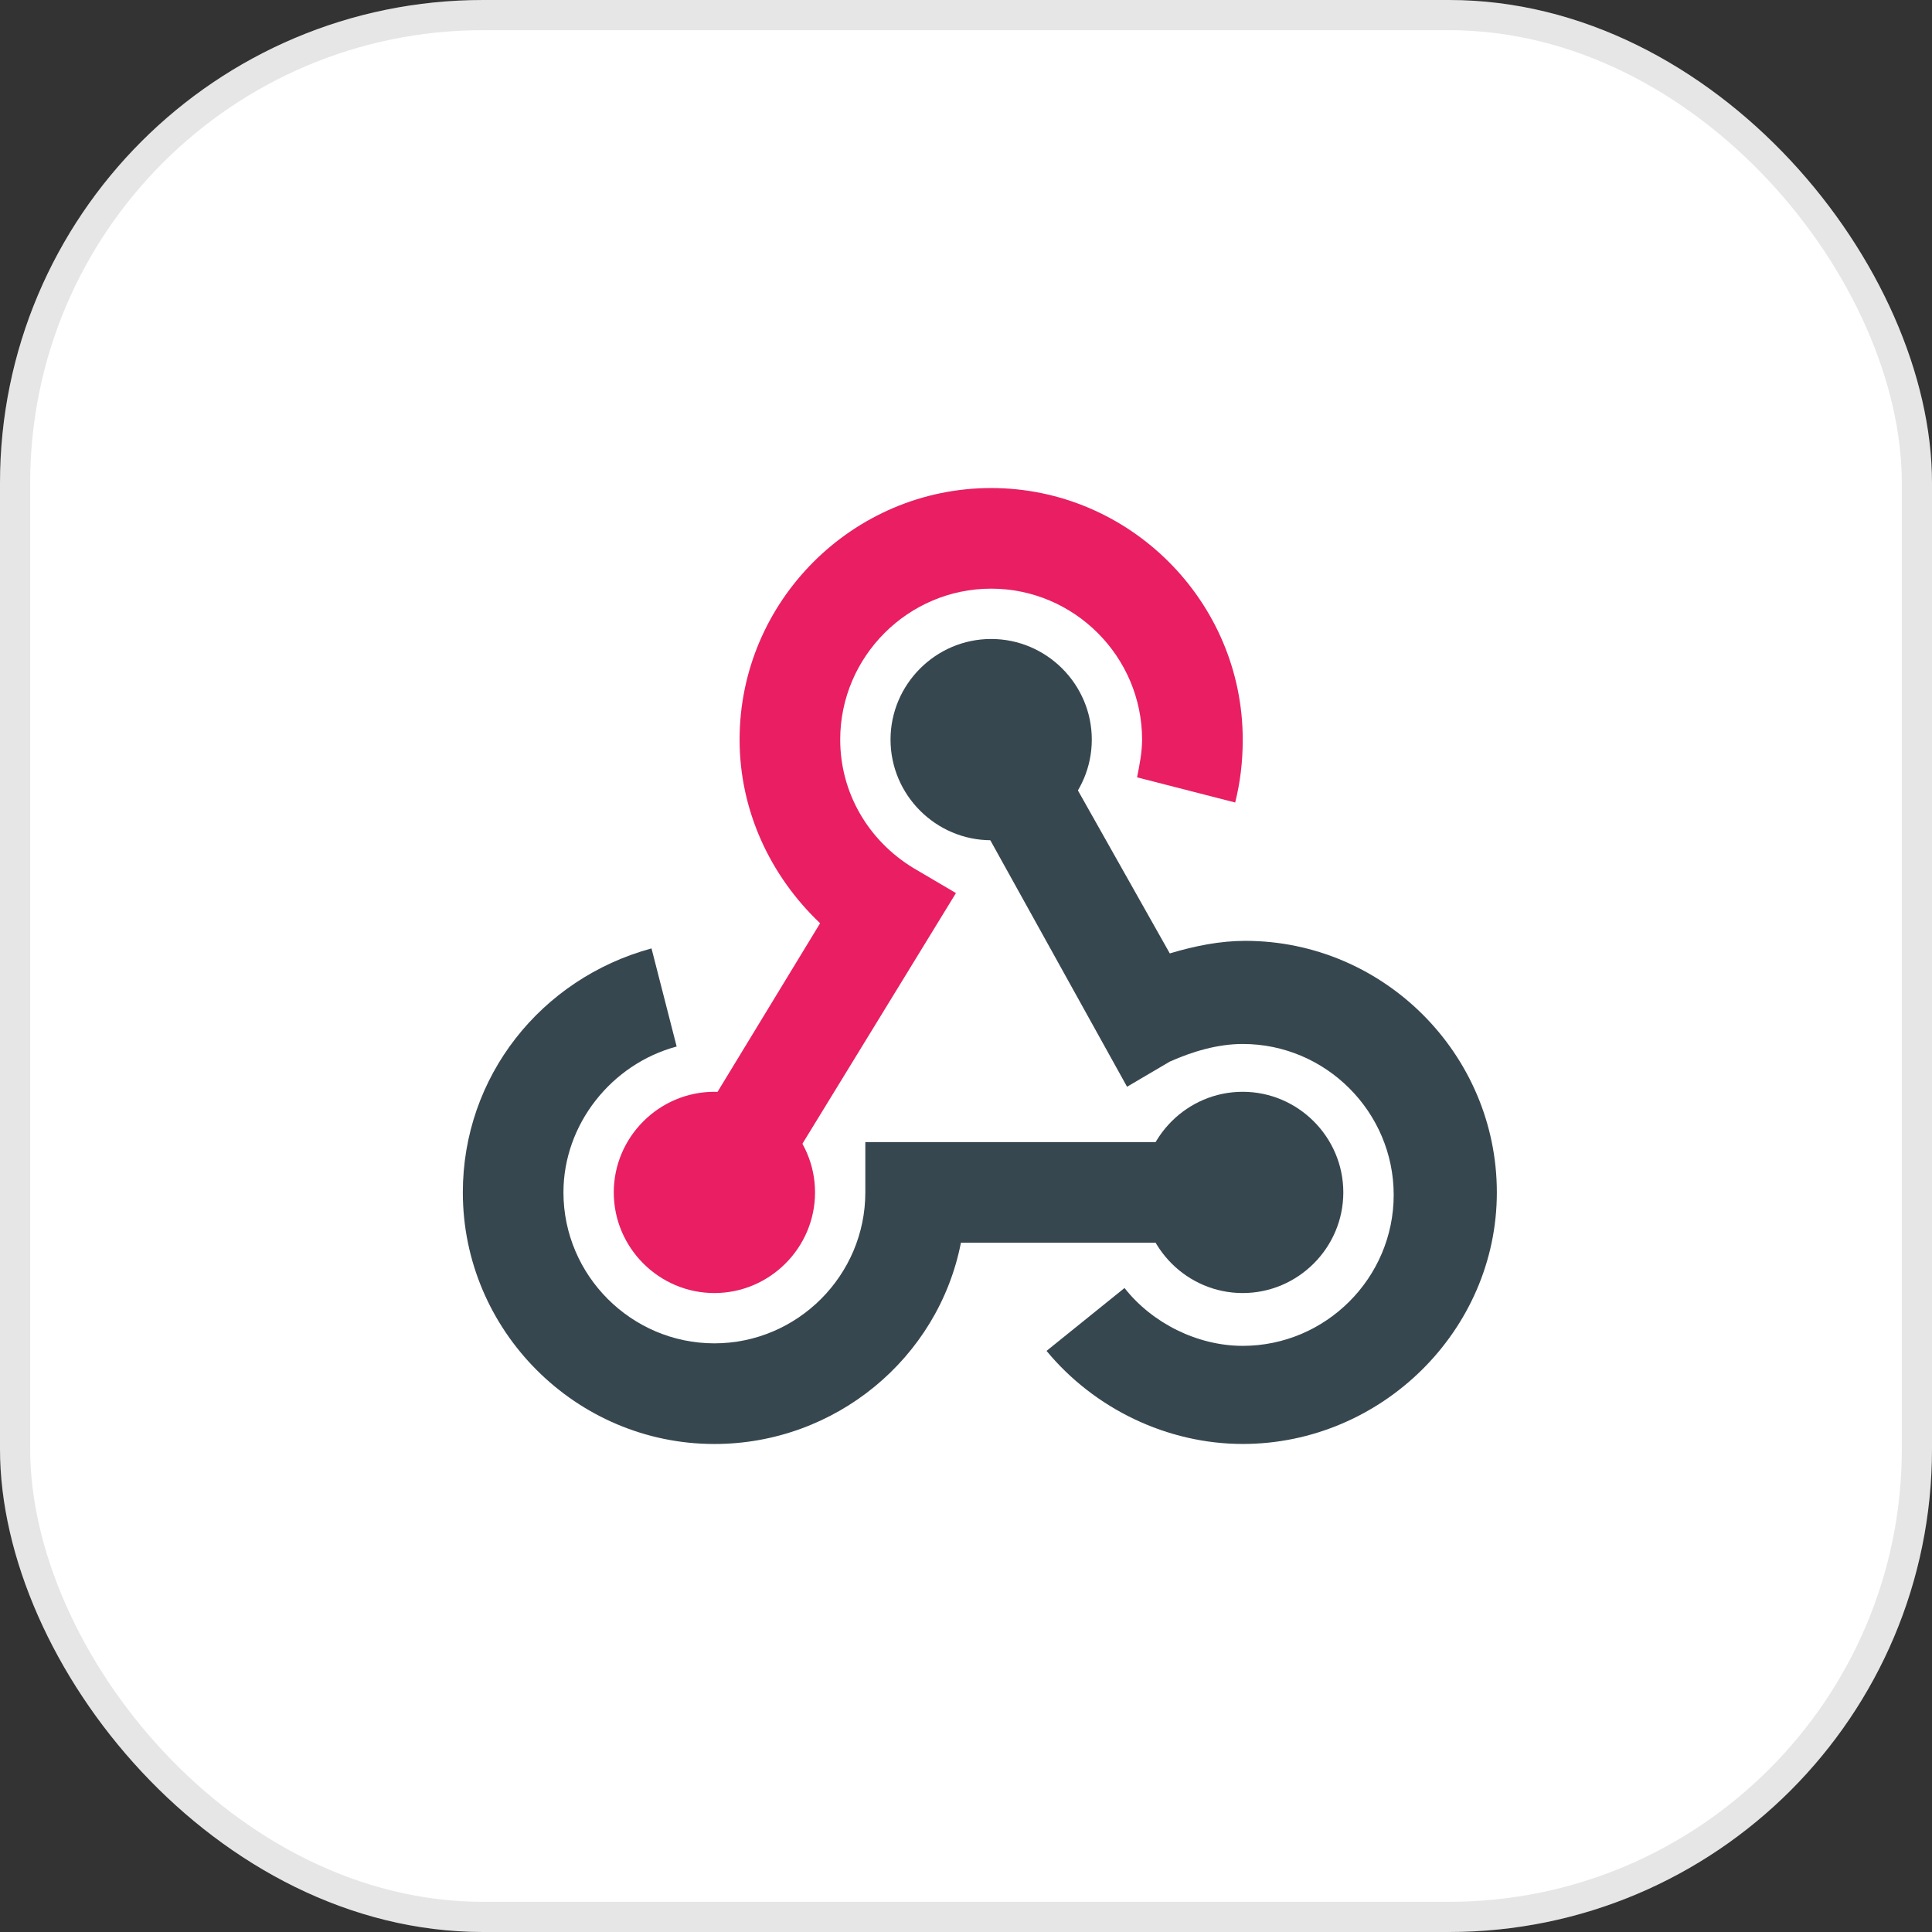
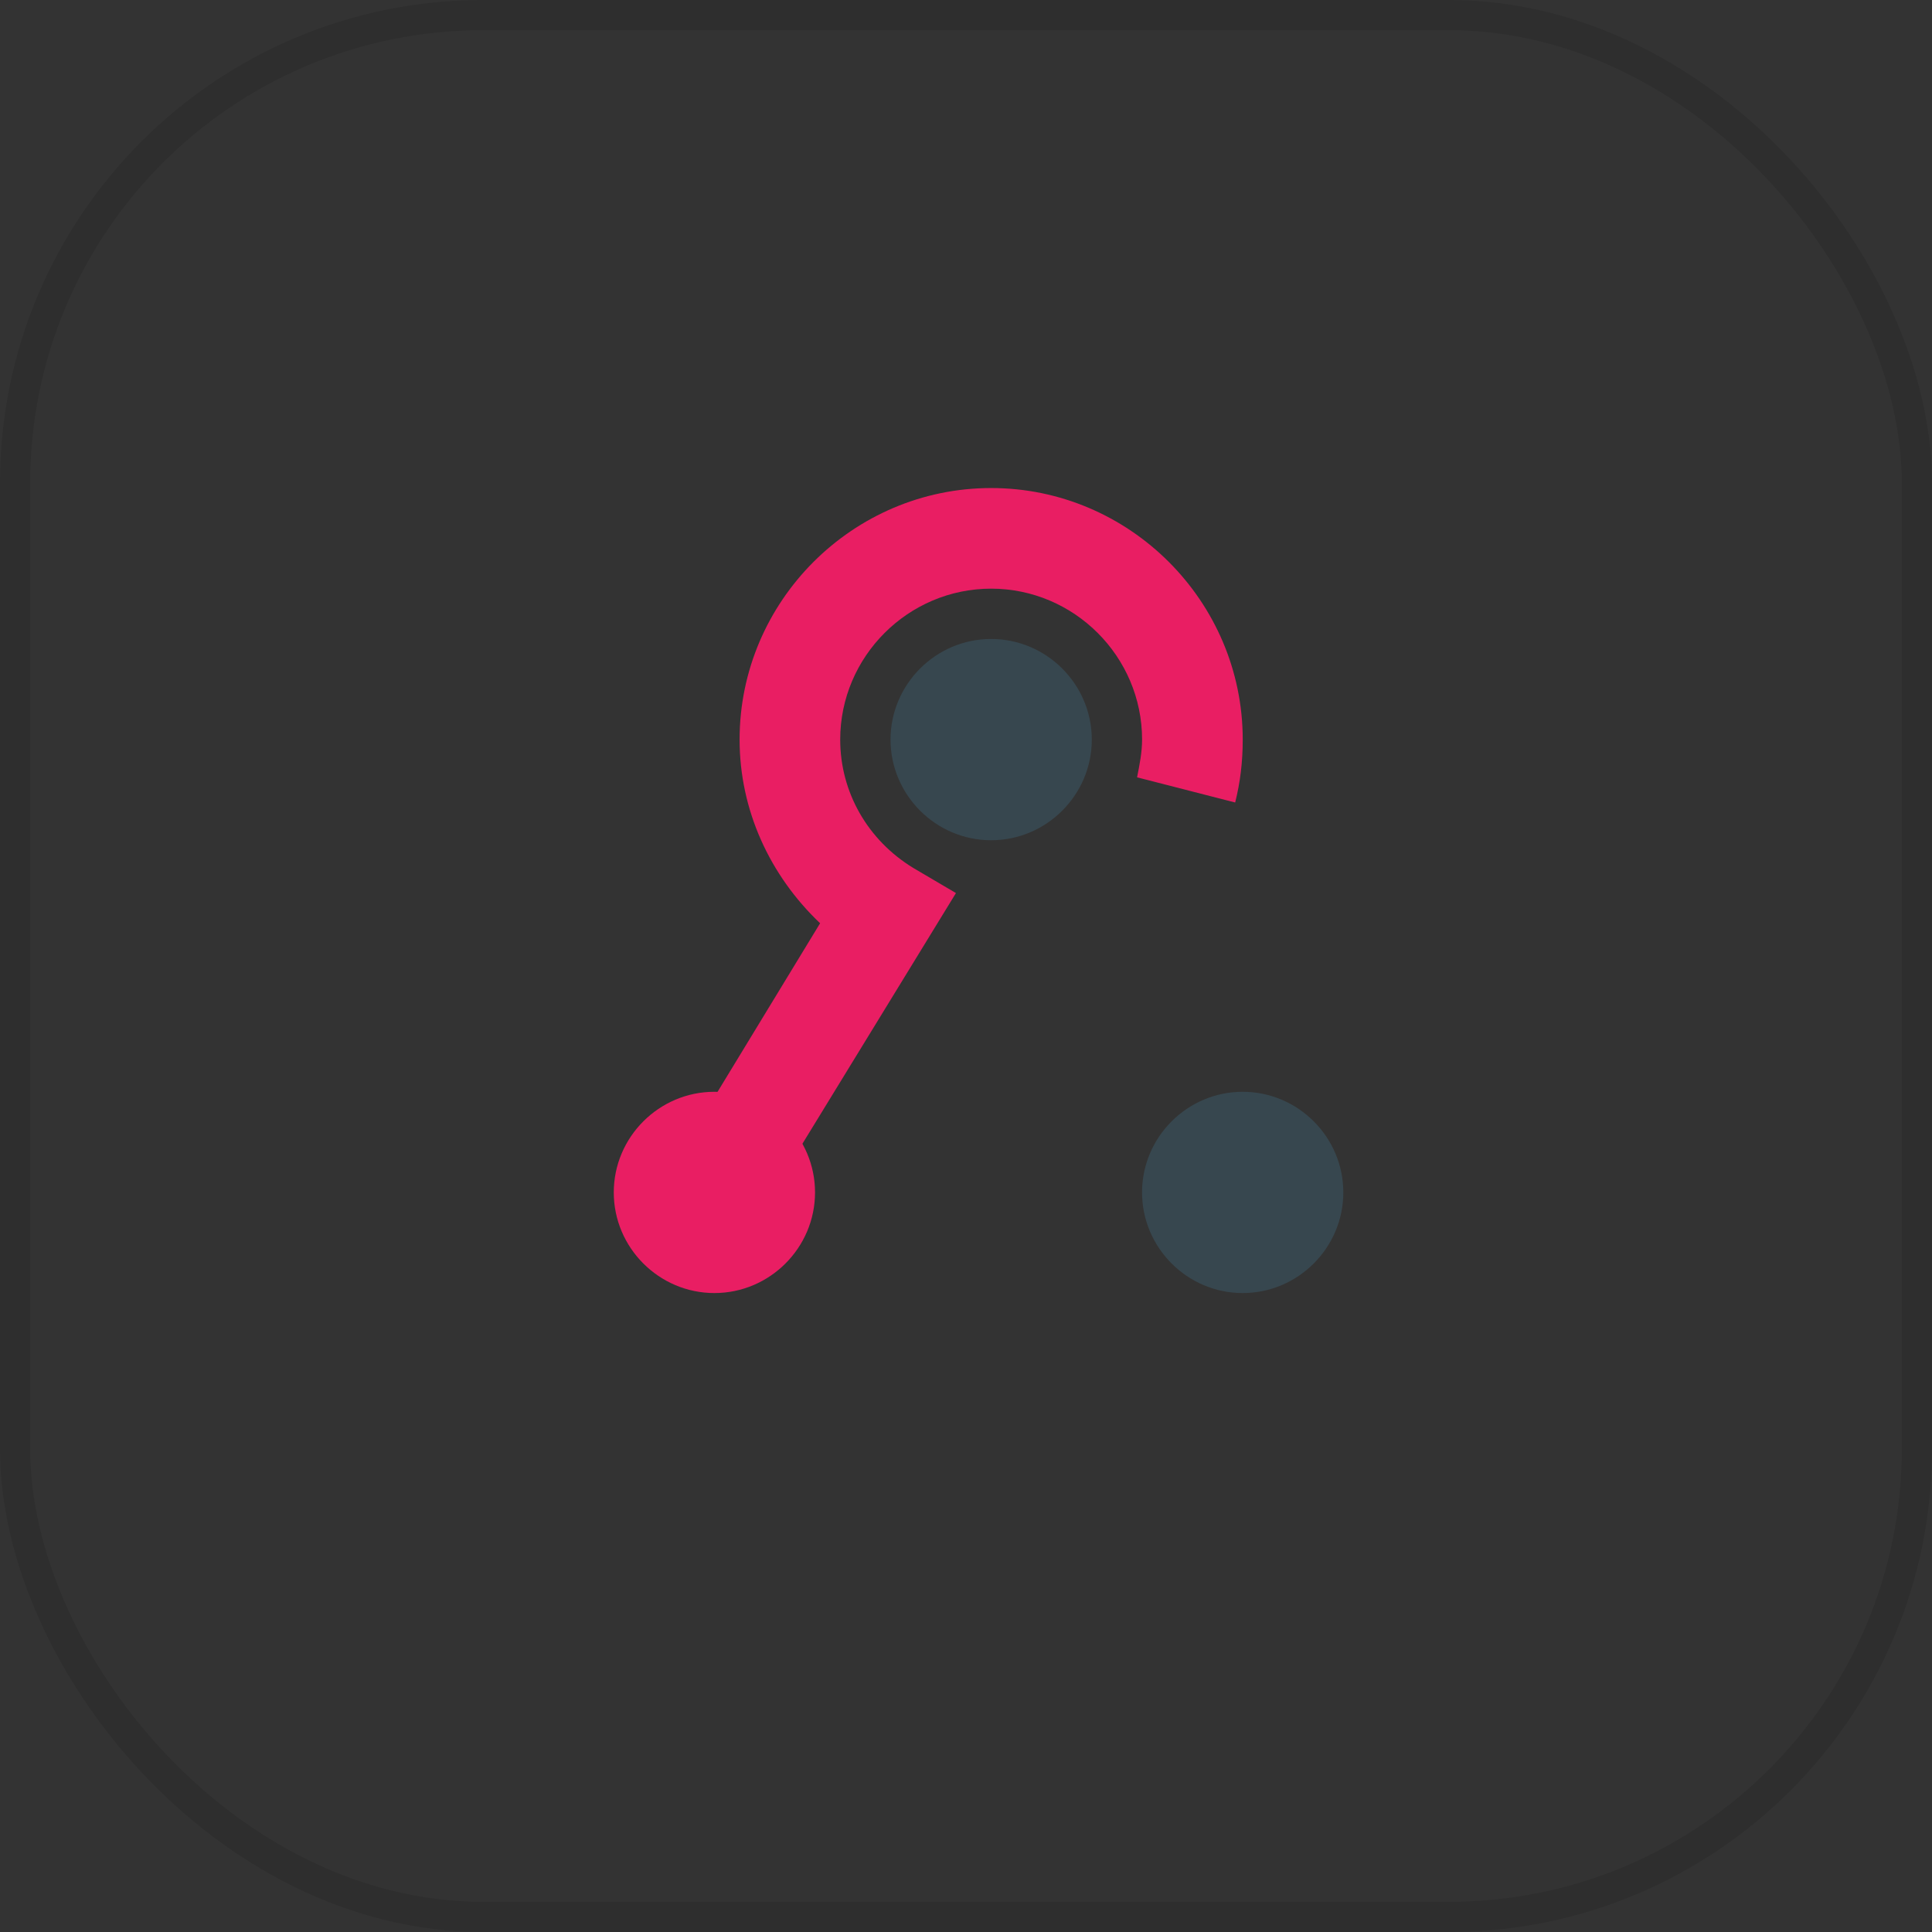
<svg xmlns="http://www.w3.org/2000/svg" width="64" height="64" viewBox="0 0 64 64" fill="none">
  <rect x="0" y="0" width="64" height="64" fill="#333333" stroke="none" />
-   <rect width="64" height="64" rx="16" fill="white" />
  <rect x="0.5" y="0.5" width="63" height="63" rx="15.5" stroke="black" stroke-opacity="0.1" />
  <g clip-path="url(#clip0_180_5464)">
    <g clip-path="url(#clip1_180_5464)">
      <path d="M41.165 42.834C39.332 42.834 37.832 41.334 37.832 39.5C37.832 37.667 39.332 36.167 41.165 36.167C42.999 36.167 44.499 37.667 44.499 39.5C44.499 41.334 42.999 42.834 41.165 42.834Z" fill="#37474F" />
-       <path d="M41.168 47.833C38.668 47.833 36.251 46.667 34.668 44.75L37.251 42.667C38.168 43.833 39.668 44.583 41.168 44.583C43.918 44.583 46.168 42.333 46.168 39.583C46.168 36.833 43.918 34.583 41.168 34.583C40.335 34.583 39.501 34.833 38.751 35.167L37.335 36L31.418 25.333L34.335 23.75L38.751 31.583C39.585 31.333 40.418 31.167 41.251 31.167C45.835 31.167 49.585 34.917 49.585 39.5C49.585 44.083 45.751 47.833 41.168 47.833Z" fill="#37474F" />
-       <path d="M23.665 47.834C19.082 47.834 15.332 44.084 15.332 39.5C15.332 35.667 17.915 32.417 21.582 31.417L22.415 34.667C20.249 35.25 18.665 37.25 18.665 39.5C18.665 42.25 20.915 44.5 23.665 44.5C26.415 44.5 28.665 42.25 28.665 39.5V37.834H41.165V41.167H31.832C31.082 45 27.665 47.834 23.665 47.834Z" fill="#37474F" />
      <path d="M23.665 42.834C21.832 42.834 20.332 41.334 20.332 39.5C20.332 37.667 21.832 36.167 23.665 36.167C25.499 36.167 26.999 37.667 26.999 39.5C26.999 41.334 25.499 42.834 23.665 42.834Z" fill="#E91E63" />
      <path d="M32.833 27.834C31 27.834 29.5 26.334 29.5 24.5C29.5 22.667 31 21.167 32.833 21.167C34.667 21.167 36.167 22.667 36.167 24.5C36.167 26.334 34.667 27.834 32.833 27.834Z" fill="#37474F" />
      <path d="M25.083 40.334L22.25 38.667L27.167 30.584C25.5 29 24.5 26.834 24.5 24.5C24.5 19.917 28.25 16.167 32.833 16.167C37.417 16.167 41.167 19.917 41.167 24.5C41.167 25.25 41.083 25.917 40.917 26.584L37.667 25.75C37.75 25.334 37.833 24.917 37.833 24.5C37.833 21.75 35.583 19.5 32.833 19.5C30.083 19.5 27.833 21.75 27.833 24.5C27.833 26.25 28.75 27.834 30.25 28.75L31.667 29.584L25.083 40.334Z" fill="#E91E63" />
    </g>
  </g>
  <defs>
    <clipPath id="clip0_180_5464">
      <rect width="40" height="40" fill="white" transform="translate(12 12)" />
    </clipPath>
    <clipPath id="clip1_180_5464">
      <rect width="40" height="40" fill="white" transform="translate(12 12)" />
    </clipPath>
  </defs>
</svg>